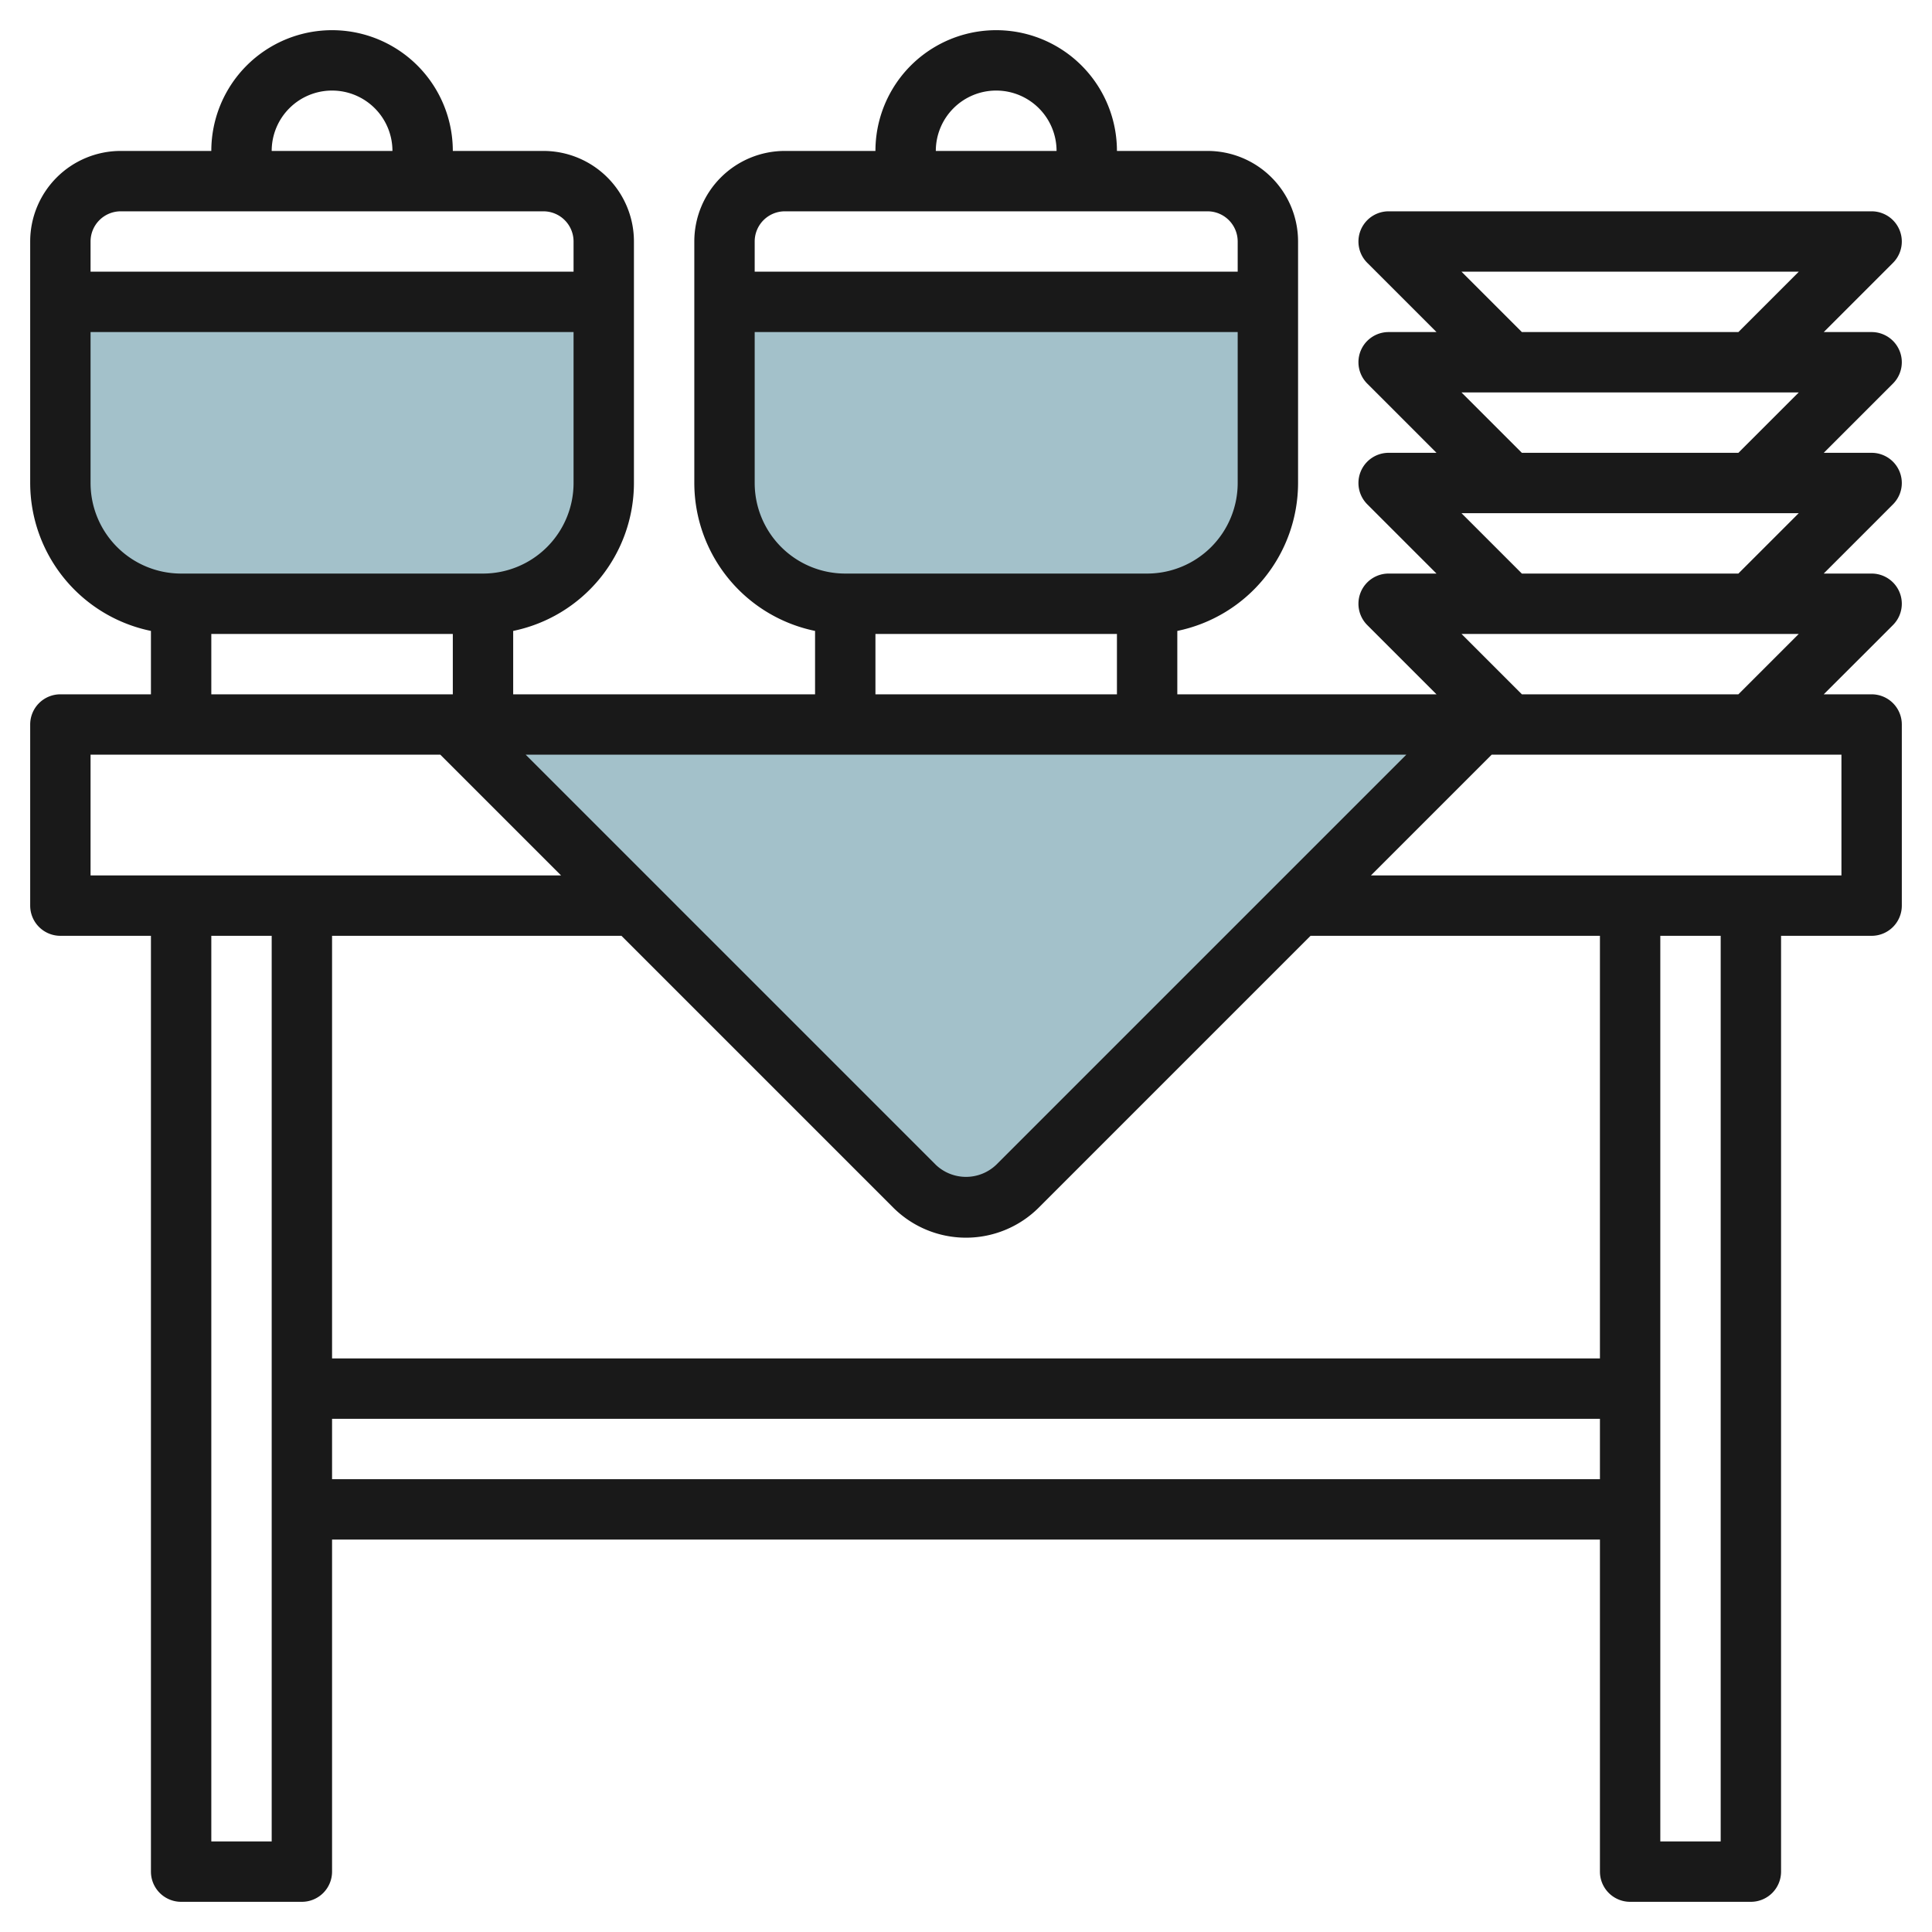
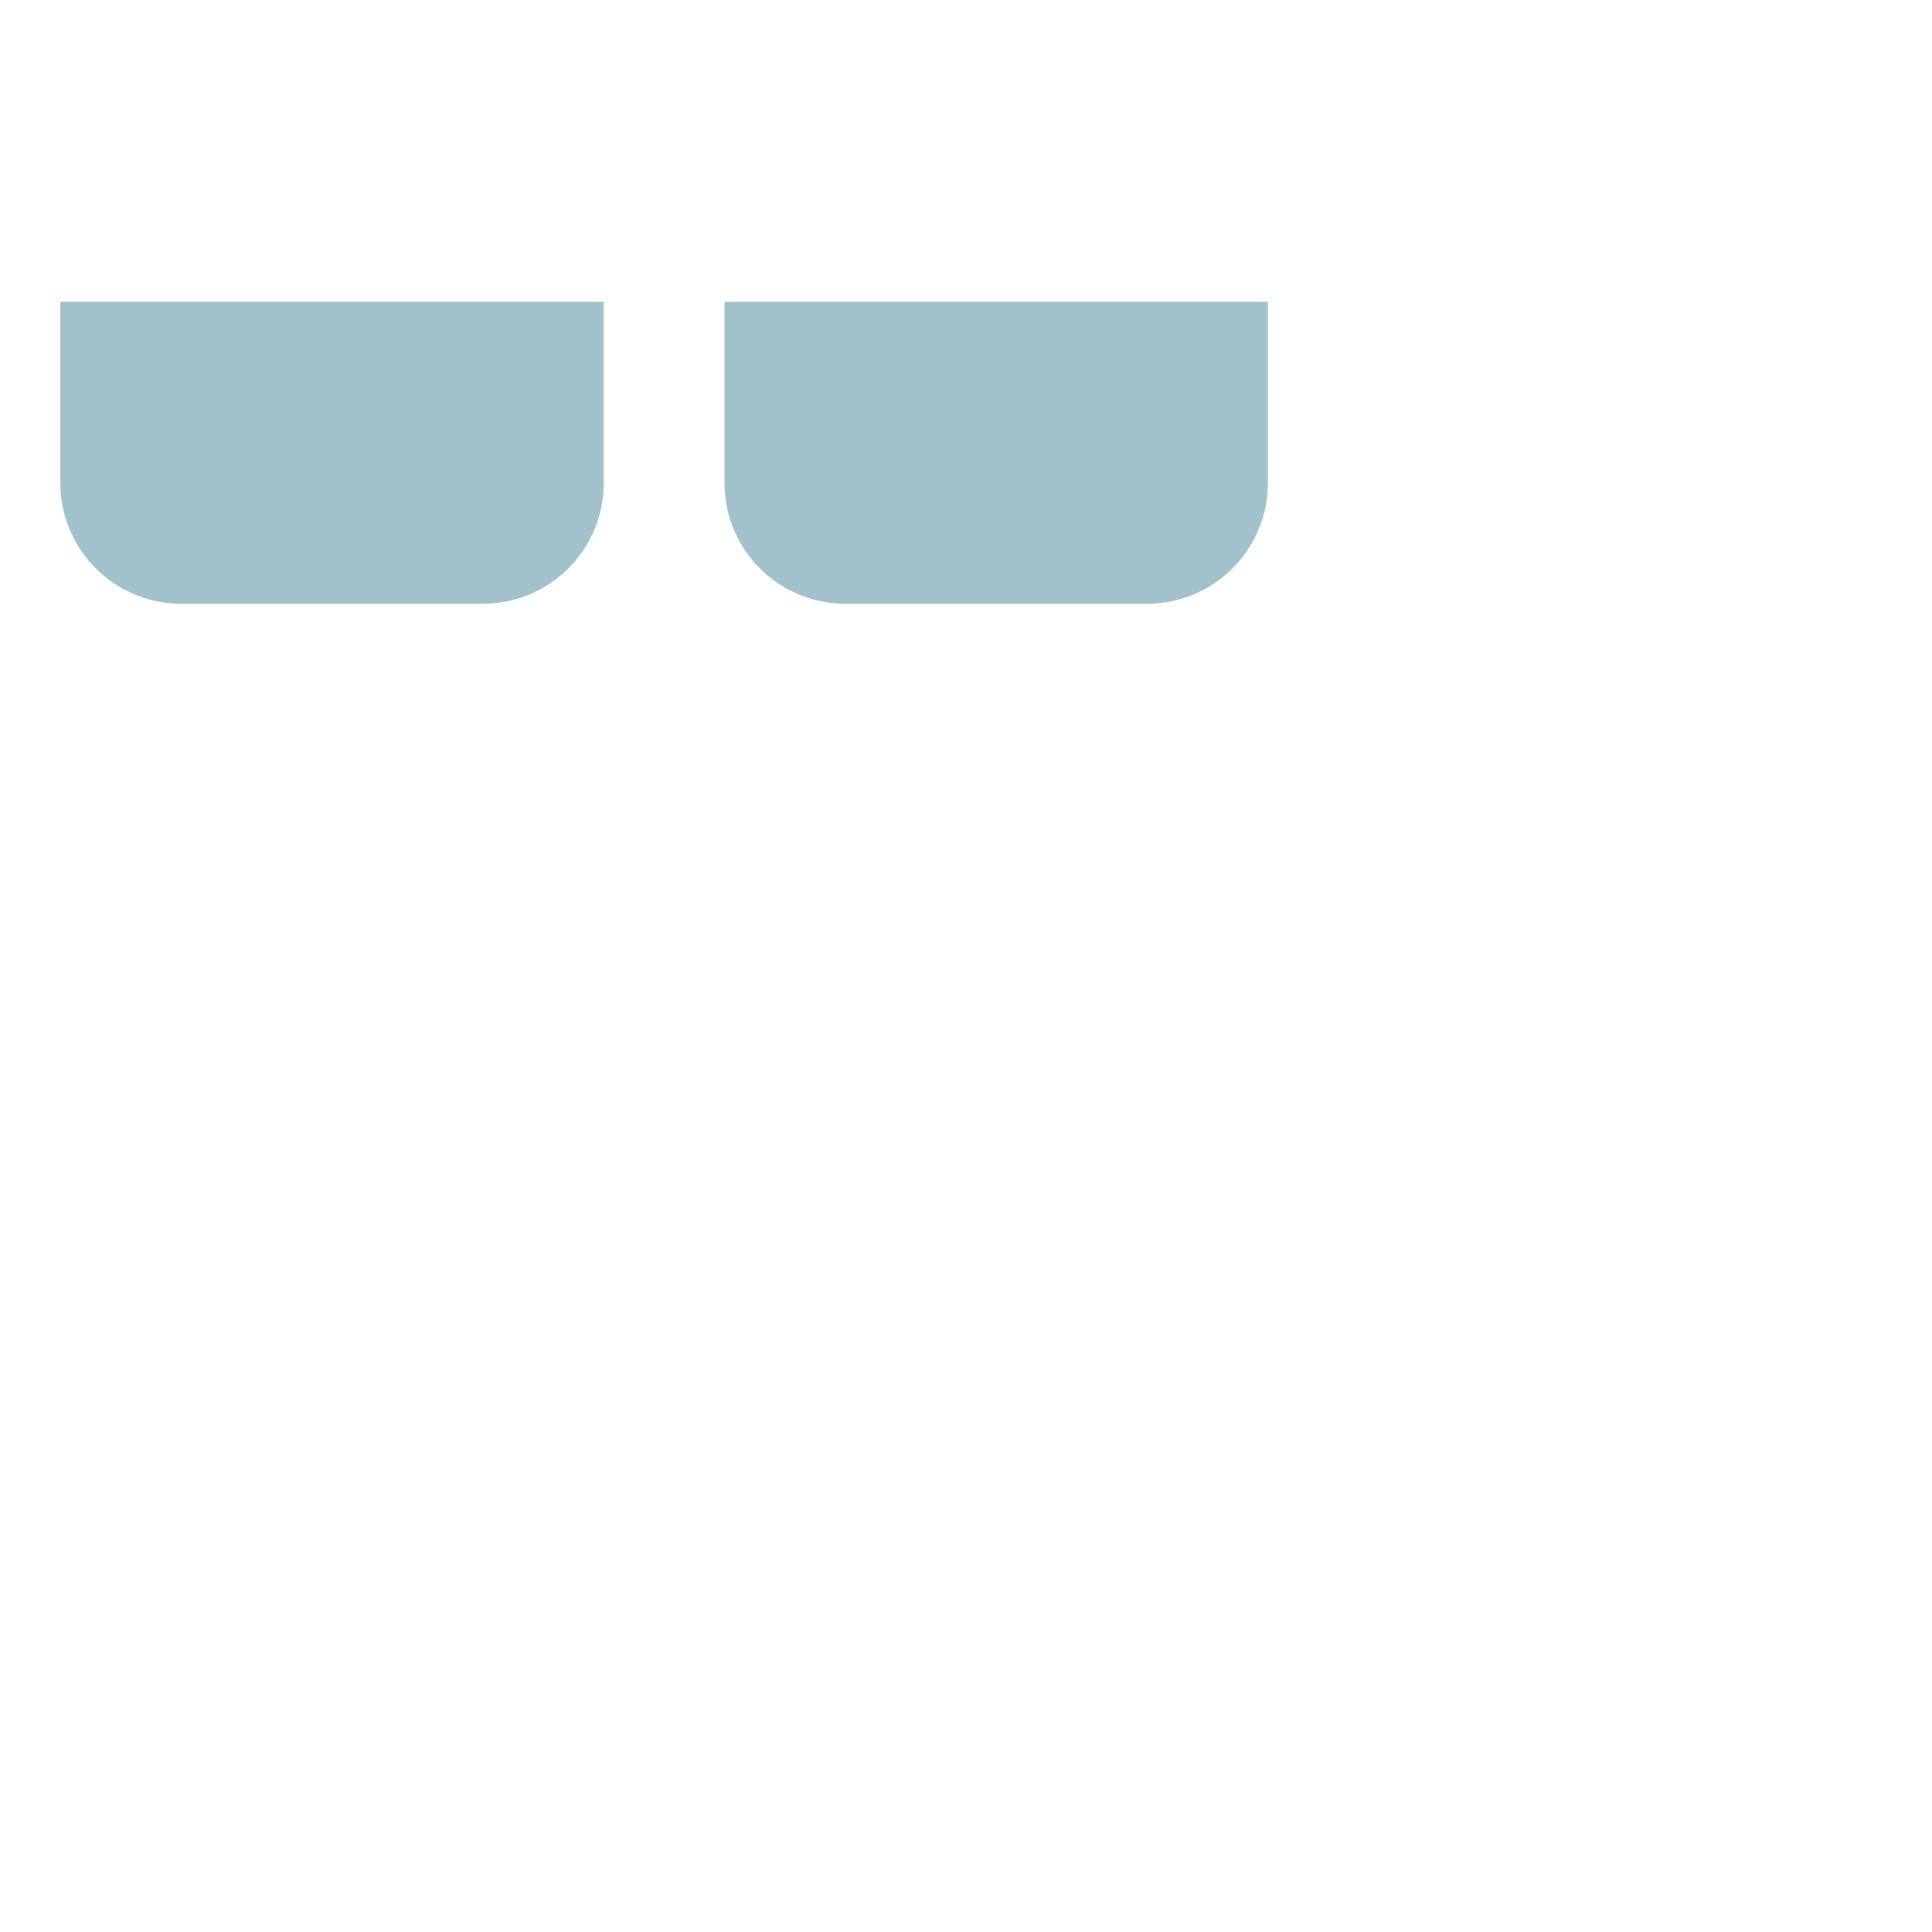
<svg xmlns="http://www.w3.org/2000/svg" id="Layer_3" data-name="Layer 3" viewBox="0 0 64 64" width="512" height="512">
-   <path d="M15,24,30.293,39.293A2.414,2.414,0,0,0,32,40h0a2.414,2.414,0,0,0,1.707-.707L49,24" style="fill:#a3c1ca" />
  <path d="M2,10H20a0,0,0,0,1,0,0v6a4,4,0,0,1-4,4H6a4,4,0,0,1-4-4V10A0,0,0,0,1,2,10Z" style="fill:#a3c1ca" />
-   <path d="M24,10H42a0,0,0,0,1,0,0v6a4,4,0,0,1-4,4H28a4,4,0,0,1-4-4V10A0,0,0,0,1,24,10Z" style="fill:#a3c1ca" />
-   <path d="M62,23H60.414l2.293-2.293A1,1,0,0,0,62,19H60.414l2.293-2.293A1,1,0,0,0,62,15H60.414l2.293-2.293A1,1,0,0,0,62,11H60.414l2.293-2.293A1,1,0,0,0,62,7H46a1,1,0,0,0-.707,1.707L47.586,11H46a1,1,0,0,0-.707,1.707L47.586,15H46a1,1,0,0,0-.707,1.707L47.586,19H46a1,1,0,0,0-.707,1.707L47.586,23H39V20.9A5.009,5.009,0,0,0,43,16V8a3,3,0,0,0-3-3H37a4,4,0,0,0-8,0H26a3,3,0,0,0-3,3v8a5.009,5.009,0,0,0,4,4.9V23H17V20.9A5.009,5.009,0,0,0,21,16V8a3,3,0,0,0-3-3H15A4,4,0,0,0,7,5H4A3,3,0,0,0,1,8v8a5.009,5.009,0,0,0,4,4.9V23H2a1,1,0,0,0-1,1v6a1,1,0,0,0,1,1H5V62a1,1,0,0,0,1,1h4a1,1,0,0,0,1-1V51H53V62a1,1,0,0,0,1,1h4a1,1,0,0,0,1-1V31h3a1,1,0,0,0,1-1V24A1,1,0,0,0,62,23ZM48.414,9H59.586l-2,2H50.414Zm0,4H59.586l-2,2H50.414Zm0,4H59.586l-2,2H50.414Zm0,4H59.586l-2,2H50.414ZM11,31h9.586l9,9a3.414,3.414,0,0,0,4.828,0l9-9H53V45H11Zm22,7.586a1.451,1.451,0,0,1-2,0L17.414,25H46.586ZM33,3a2,2,0,0,1,2,2H31A2,2,0,0,1,33,3ZM26,7H40a1,1,0,0,1,1,1V9H25V8A1,1,0,0,1,26,7Zm-1,9V11H41v5a3,3,0,0,1-3,3H28A3,3,0,0,1,25,16Zm4,5h8v2H29ZM11,3a2,2,0,0,1,2,2H9A2,2,0,0,1,11,3ZM4,7H18a1,1,0,0,1,1,1V9H3V8A1,1,0,0,1,4,7ZM3,16V11H19v5a3,3,0,0,1-3,3H6A3,3,0,0,1,3,16Zm4,5h8v2H7ZM3,25H14.586l4,4H3ZM7,61V31H9V61Zm4-12V47H53v2ZM57,61H55V31h2Zm4-32H45.414l4-4H61Z" style="fill:#191919" />
+   <path d="M24,10H42a0,0,0,0,1,0,0v6a4,4,0,0,1-4,4H28a4,4,0,0,1-4-4V10Z" style="fill:#a3c1ca" />
</svg>